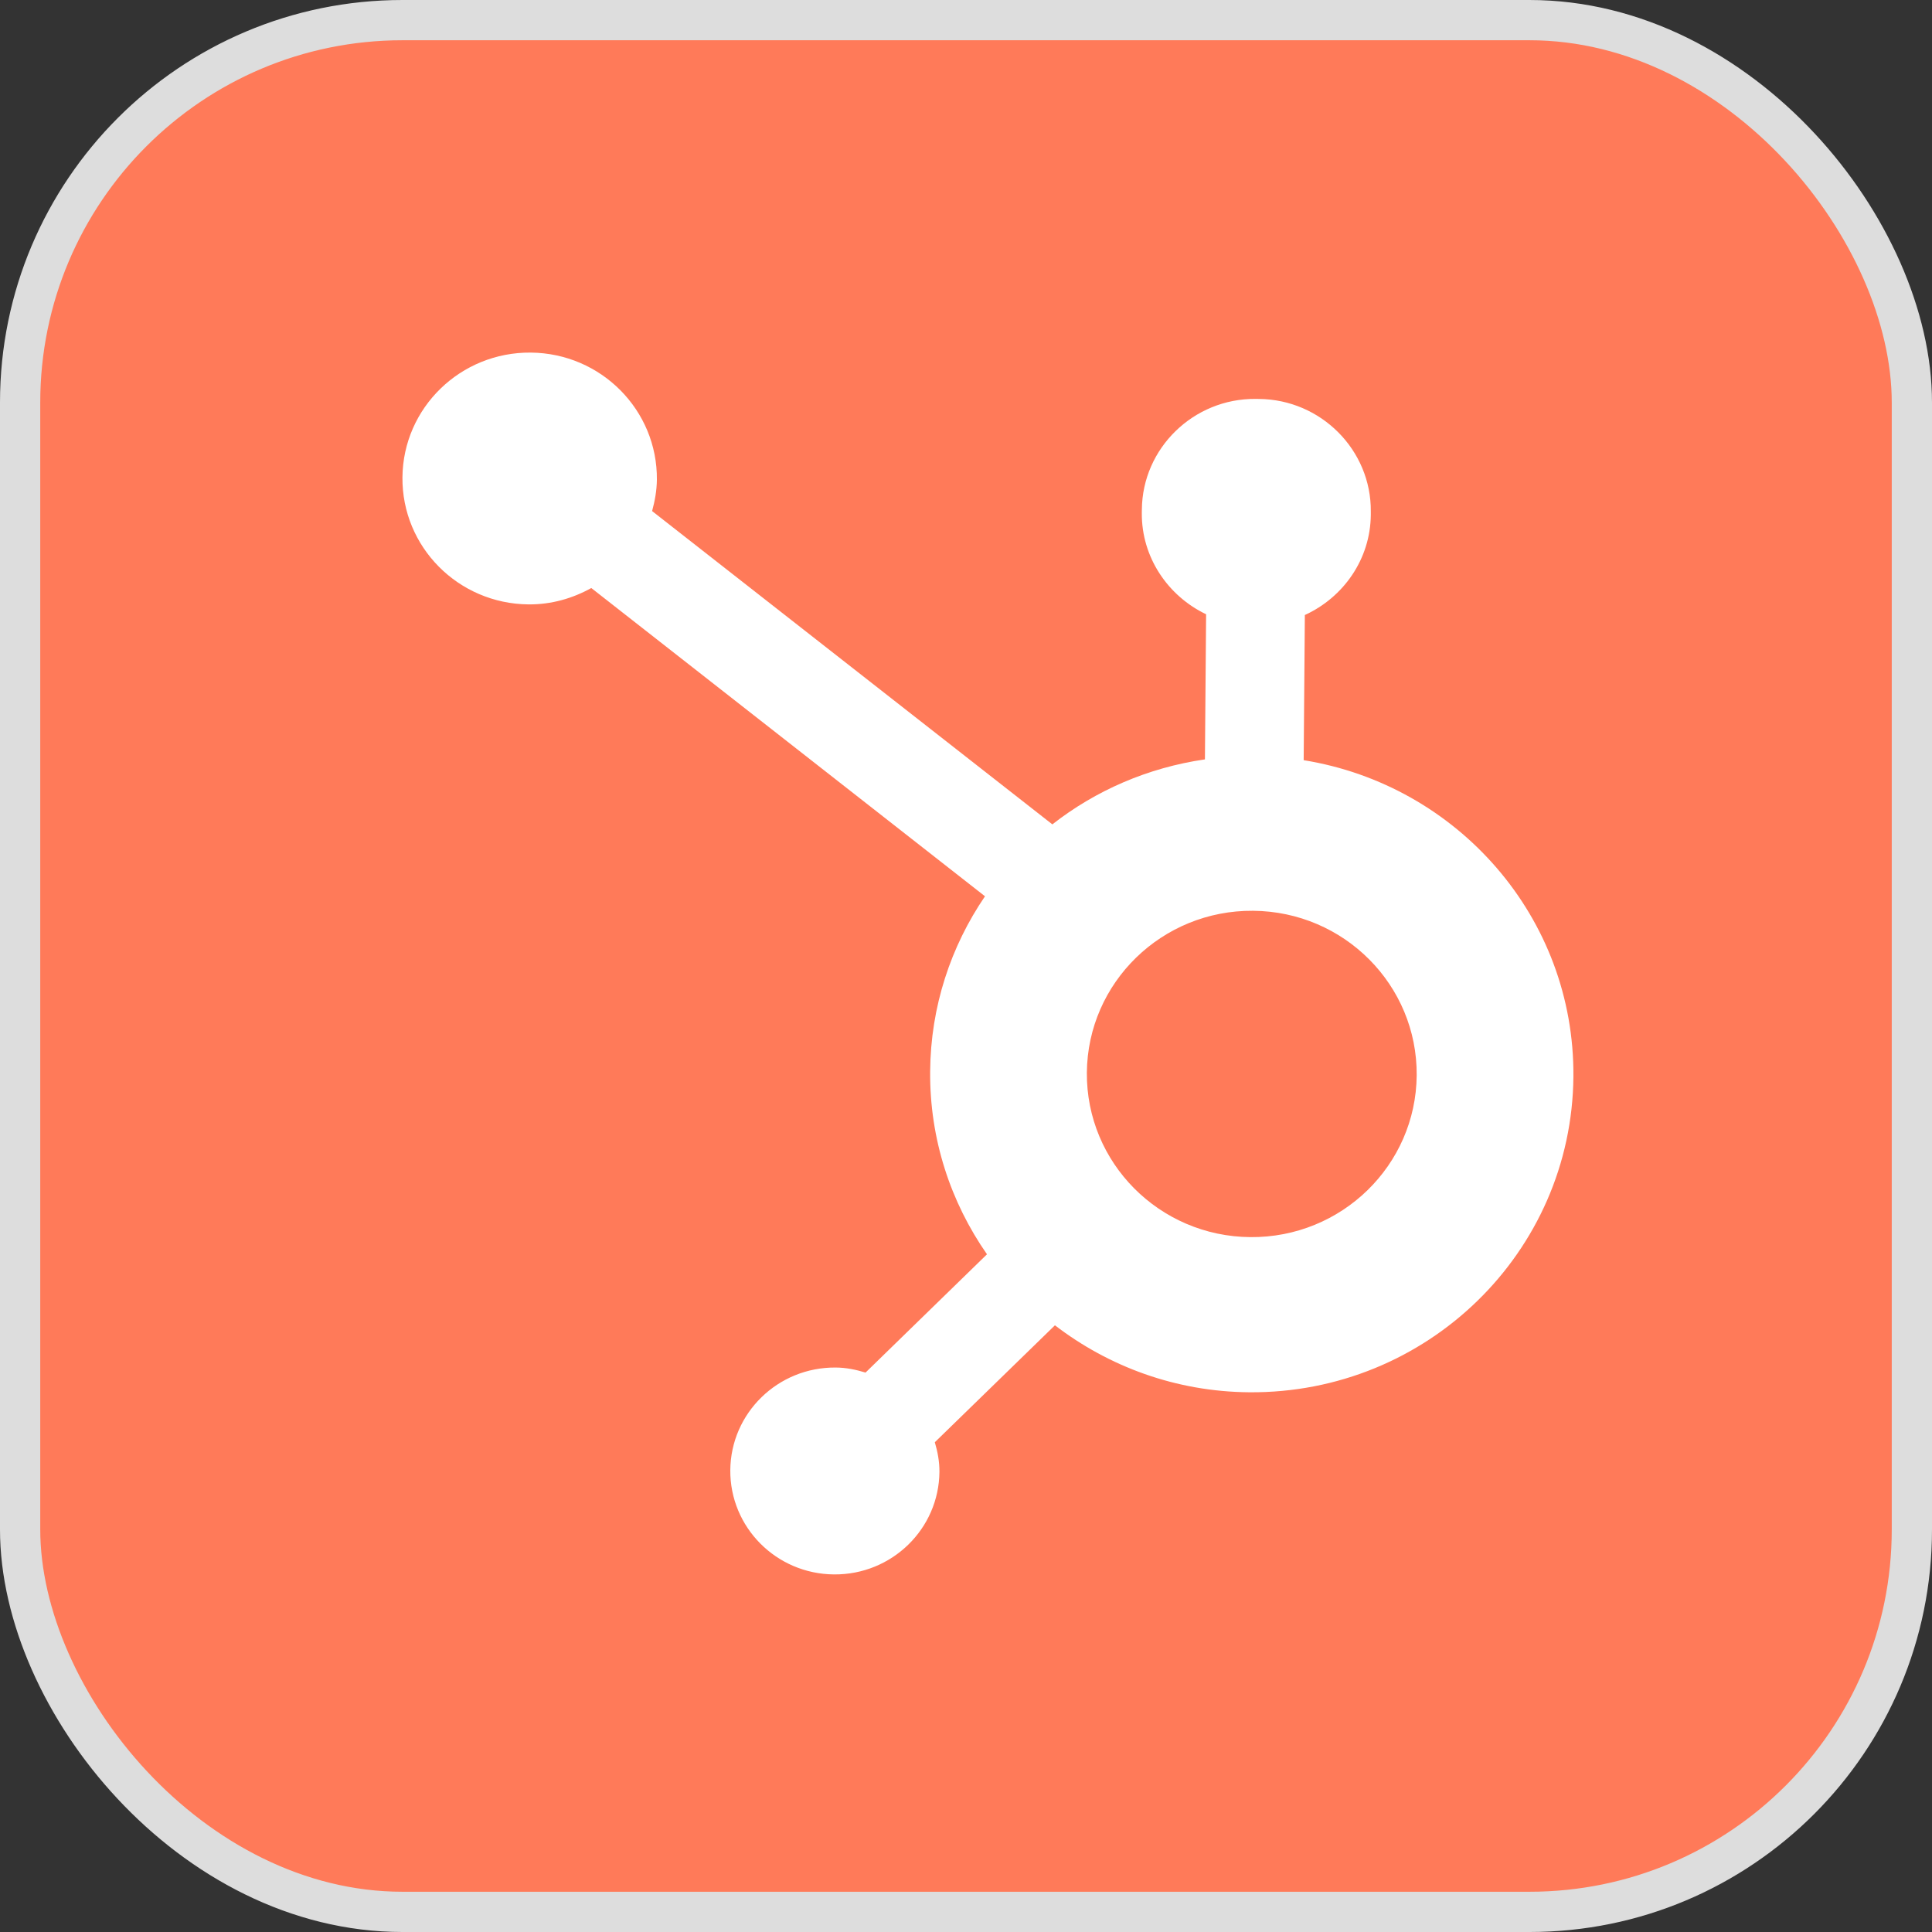
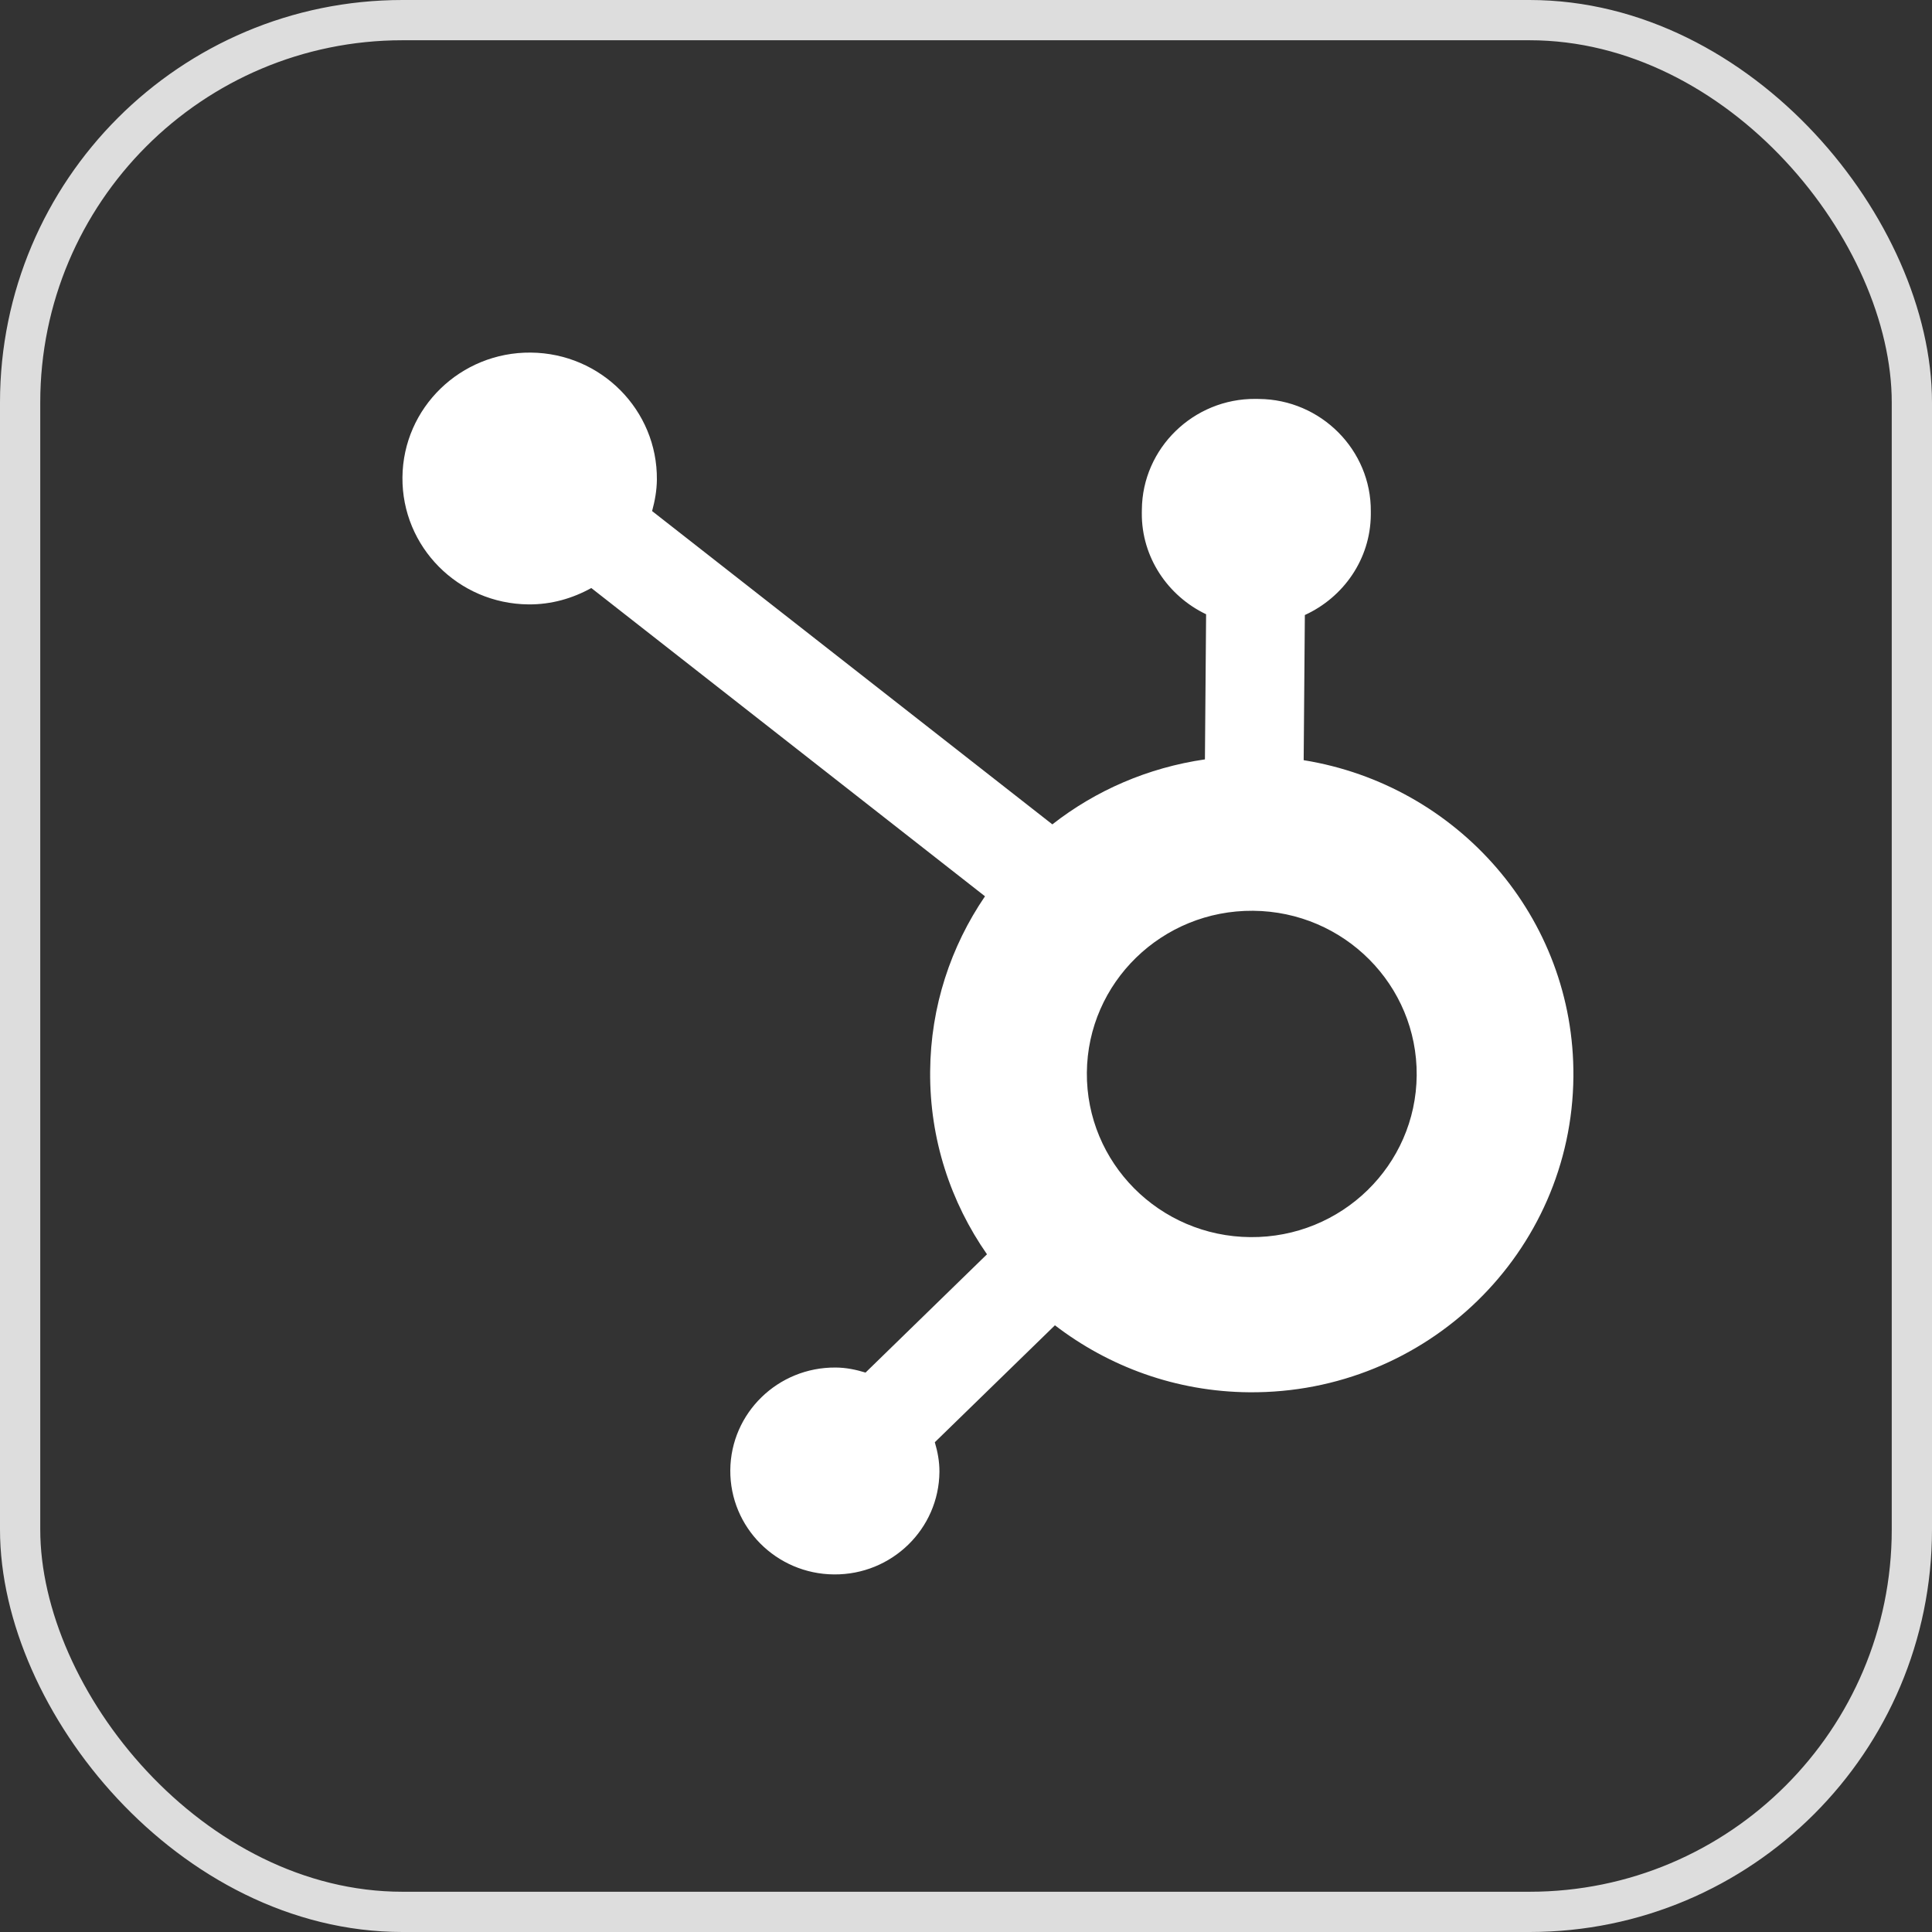
<svg xmlns="http://www.w3.org/2000/svg" width="36" height="36" viewBox="0 0 36 36" fill="none">
  <rect x="0" y="0" width="36" height="36" fill="#333333" stroke="none" />
-   <rect x="0.375" y="0.375" width="35.25" height="35.25" rx="7.125" fill="#FF7A59" />
  <rect x="0.375" y="0.375" width="35.25" height="35.25" rx="7.125" stroke="#DDDDDD" stroke-width="0.75" />
  <path fill-rule="evenodd" clip-rule="evenodd" d="M23.3 23.052C21.603 23.039 20.239 21.666 20.252 19.987C20.266 18.308 21.653 16.957 23.35 16.971C25.047 16.985 26.411 18.357 26.398 20.037C26.384 21.716 24.997 23.066 23.3 23.052ZM24.292 14.165L24.314 11.46C25.03 11.133 25.536 10.422 25.543 9.593L25.543 9.531C25.553 8.387 24.614 7.443 23.458 7.434L23.395 7.433C22.239 7.424 21.286 8.352 21.277 9.496L21.276 9.559C21.27 10.388 21.764 11.106 22.474 11.446L22.452 14.15C21.389 14.304 20.415 14.73 19.609 15.361L12.151 9.523C12.202 9.335 12.238 9.142 12.24 8.938C12.252 7.643 11.201 6.582 9.891 6.57C8.582 6.558 7.511 7.598 7.499 8.894C7.487 10.19 8.538 11.25 9.847 11.262C10.274 11.266 10.67 11.15 11.018 10.957L18.354 16.701C17.718 17.634 17.341 18.754 17.332 19.963C17.321 21.229 17.716 22.404 18.391 23.372L16.128 25.576C15.951 25.522 15.767 25.483 15.572 25.482C14.496 25.473 13.617 26.329 13.608 27.394C13.6 28.459 14.465 29.329 15.541 29.337C16.617 29.346 17.496 28.49 17.505 27.425C17.506 27.233 17.471 27.05 17.419 26.874L19.657 24.695C20.659 25.464 21.911 25.932 23.277 25.943C26.587 25.97 29.291 23.336 29.318 20.061C29.342 17.095 27.161 14.628 24.292 14.165Z" fill="white" />
</svg>